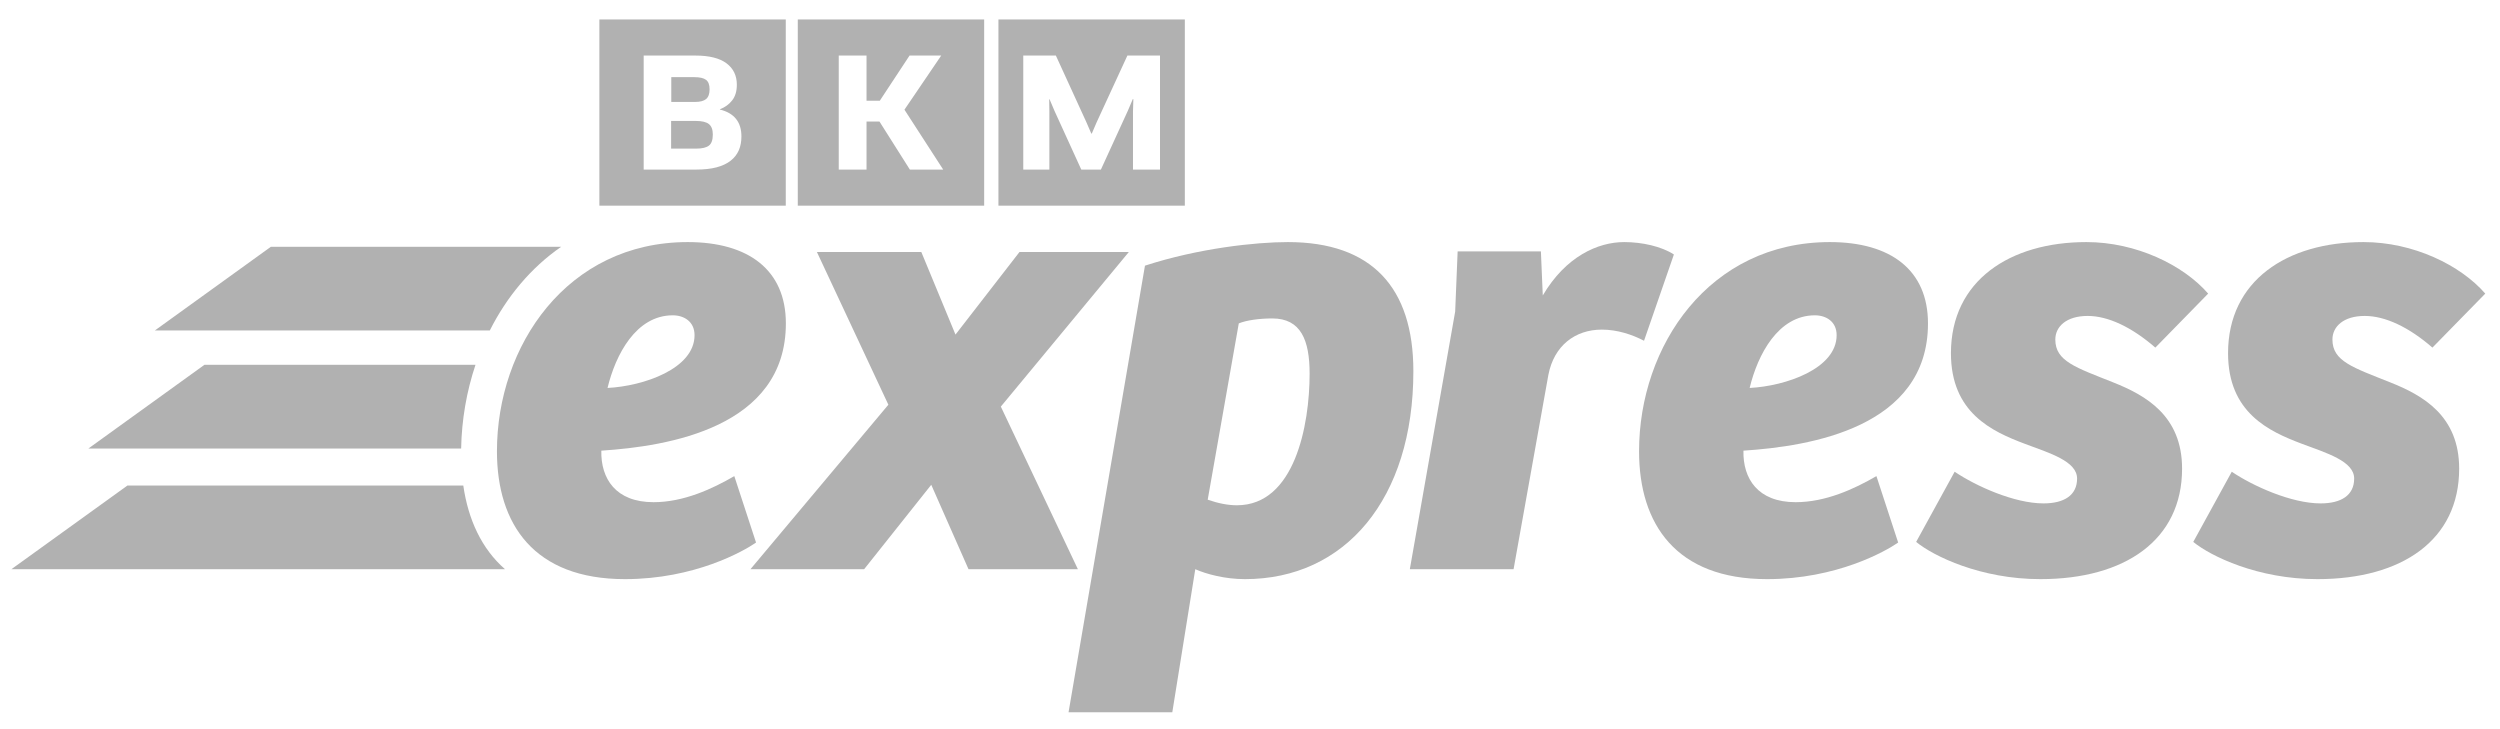
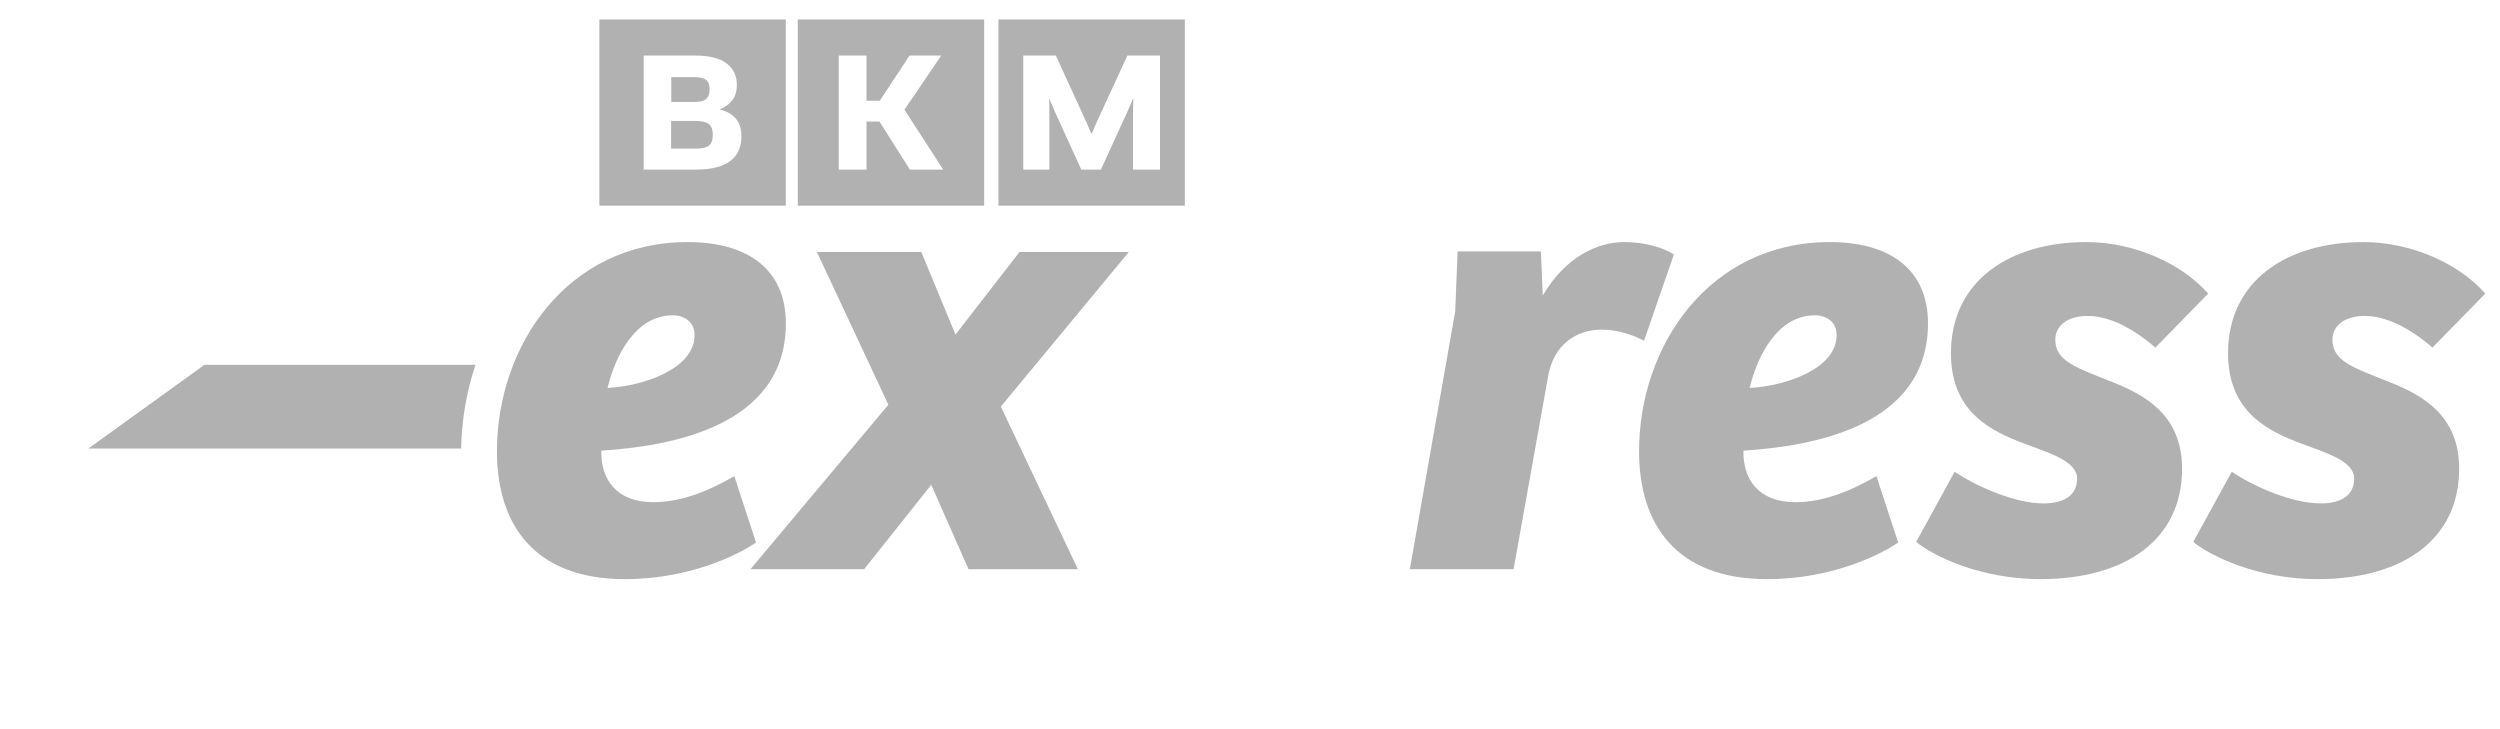
<svg xmlns="http://www.w3.org/2000/svg" width="72" height="21" viewBox="0 0 72 21" fill="none">
  <path fill-rule="evenodd" clip-rule="evenodd" d="M22.633 9.314C22.633 12.317 19.233 12.854 17.318 12.979C17.301 13.783 17.73 14.463 18.822 14.463C19.68 14.463 20.503 14.087 21.148 13.712L21.774 15.625C21.416 15.875 20.003 16.679 17.998 16.679C15.386 16.679 14.312 15.106 14.312 12.997C14.312 9.957 16.334 6.972 19.806 6.972C21.559 6.972 22.633 7.776 22.633 9.314ZM19.376 9.081C18.32 9.081 17.73 10.208 17.497 11.173C18.535 11.12 20.003 10.619 20.003 9.653C20.003 9.26 19.698 9.081 19.376 9.081Z" fill="#B1B1B1" />
  <path fill-rule="evenodd" clip-rule="evenodd" d="M32.51 7.258L28.824 11.71L31.043 16.393H27.893L26.82 13.962L24.887 16.393H21.613L25.585 11.656L23.527 7.258H26.534L27.518 9.636L29.361 7.258H32.51Z" fill="#B1B1B1" />
-   <path fill-rule="evenodd" clip-rule="evenodd" d="M33.762 20.514H30.774L32.975 7.651C34.514 7.151 36.16 6.972 37.09 6.972C39.506 6.972 40.705 8.277 40.705 10.691C40.705 14.373 38.737 16.679 35.856 16.679C35.283 16.679 34.746 16.536 34.424 16.393L33.762 20.514ZM34.782 14.391C35.086 14.498 35.373 14.552 35.623 14.552C37.287 14.552 37.717 12.246 37.717 10.762C37.717 9.796 37.466 9.171 36.643 9.171C36.267 9.171 35.892 9.224 35.677 9.314L34.782 14.391Z" fill="#B1B1B1" />
  <path fill-rule="evenodd" clip-rule="evenodd" d="M43.591 16.393H40.603L41.909 8.974L41.98 7.24H44.378L44.432 8.509C45.094 7.383 46.024 6.972 46.776 6.972C47.295 6.972 47.85 7.097 48.208 7.329L47.348 9.814C47.008 9.636 46.579 9.493 46.132 9.493C45.362 9.493 44.754 9.957 44.593 10.798L43.591 16.393Z" fill="#B1B1B1" />
  <path fill-rule="evenodd" clip-rule="evenodd" d="M55.526 9.314C55.526 12.317 52.126 12.854 50.211 12.979C50.193 13.783 50.623 14.463 51.715 14.463C52.573 14.463 53.396 14.087 54.041 13.712L54.667 15.625C54.309 15.875 52.895 16.679 50.891 16.679C48.279 16.679 47.205 15.106 47.205 12.997C47.205 9.957 49.227 6.972 52.699 6.972C54.452 6.972 55.526 7.776 55.526 9.314ZM52.269 9.081C51.213 9.081 50.623 10.208 50.39 11.173C51.428 11.12 52.895 10.619 52.895 9.653C52.895 9.26 52.591 9.081 52.269 9.081Z" fill="#B1B1B1" />
  <path fill-rule="evenodd" clip-rule="evenodd" d="M56.294 13.586C56.903 13.998 58.012 14.498 58.853 14.498C59.444 14.498 59.82 14.266 59.82 13.783C59.82 13.283 59.032 13.05 58.316 12.782C57.368 12.425 56.187 11.888 56.187 10.172C56.187 8.08 57.887 6.972 60.088 6.972C61.52 6.972 62.88 7.633 63.595 8.456L62.074 10.011C61.394 9.421 60.714 9.099 60.124 9.099C59.516 9.099 59.193 9.403 59.193 9.779C59.193 10.404 59.784 10.583 60.858 11.012C61.806 11.388 62.844 11.978 62.844 13.497C62.844 15.553 61.197 16.679 58.764 16.679C57.046 16.679 55.686 16.018 55.185 15.607L56.294 13.586Z" fill="#B1B1B1" />
  <path fill-rule="evenodd" clip-rule="evenodd" d="M64.275 13.586C64.883 13.998 65.993 14.498 66.834 14.498C67.424 14.498 67.8 14.266 67.8 13.783C67.8 13.283 67.013 13.05 66.297 12.782C65.349 12.425 64.168 11.888 64.168 10.172C64.168 8.08 65.867 6.972 68.069 6.972C69.5 6.972 70.86 7.633 71.576 8.456L70.054 10.011C69.375 9.421 68.695 9.099 68.104 9.099C67.496 9.099 67.174 9.403 67.174 9.779C67.174 10.404 67.764 10.583 68.838 11.012C69.786 11.388 70.824 11.978 70.824 13.497C70.824 15.553 69.178 16.679 66.744 16.679C65.026 16.679 63.667 16.018 63.166 15.607L64.275 13.586Z" fill="#B1B1B1" />
-   <path fill-rule="evenodd" clip-rule="evenodd" d="M13.343 13.984H3.669L0.328 16.393H14.544C13.871 15.804 13.485 14.967 13.343 13.984Z" fill="#B1B1B1" />
-   <path fill-rule="evenodd" clip-rule="evenodd" d="M16.161 7.108H7.8L4.459 9.518H14.106C14.592 8.553 15.284 7.714 16.161 7.108Z" fill="#B1B1B1" />
  <path fill-rule="evenodd" clip-rule="evenodd" d="M13.694 10.507H5.887L2.546 12.917H13.281C13.296 12.093 13.437 11.275 13.694 10.507Z" fill="#B1B1B1" />
  <path fill-rule="evenodd" clip-rule="evenodd" d="M20.336 2.852C20.402 2.797 20.436 2.704 20.436 2.572C20.436 2.441 20.402 2.35 20.333 2.299C20.265 2.248 20.153 2.222 19.997 2.222H19.333V2.936H20.016C20.163 2.936 20.269 2.908 20.336 2.852Z" fill="#B1B1B1" />
  <path fill-rule="evenodd" clip-rule="evenodd" d="M20.036 3.483H19.328V4.28H20.055C20.221 4.28 20.341 4.251 20.416 4.194C20.491 4.138 20.529 4.03 20.529 3.873C20.529 3.733 20.491 3.633 20.416 3.573C20.341 3.513 20.215 3.483 20.036 3.483Z" fill="#B1B1B1" />
  <path fill-rule="evenodd" clip-rule="evenodd" d="M17.262 5.924H22.63V0.561H17.262V5.924ZM21.278 4.328C21.227 4.445 21.149 4.545 21.043 4.628C20.938 4.711 20.803 4.775 20.638 4.819C20.474 4.862 20.277 4.884 20.046 4.884H18.538V1.6H20.026C20.426 1.6 20.726 1.675 20.924 1.824C21.122 1.973 21.221 2.178 21.221 2.441C21.221 2.625 21.177 2.775 21.087 2.89C20.998 3.005 20.88 3.091 20.734 3.146V3.155C21.147 3.257 21.353 3.515 21.353 3.93C21.353 4.079 21.328 4.211 21.278 4.328Z" fill="#B1B1B1" />
  <path fill-rule="evenodd" clip-rule="evenodd" d="M22.976 5.924H28.344V0.561H22.976V5.924ZM26.204 4.884L25.329 3.501H24.956V4.884H24.156V1.6H24.956V2.901H25.338L26.195 1.6H27.107L26.048 3.159L27.164 4.884H26.204Z" fill="#B1B1B1" />
  <path fill-rule="evenodd" clip-rule="evenodd" d="M28.755 5.924H34.123V0.561H28.755V5.924ZM33.408 4.884H32.63V3.212L32.641 2.857L32.625 2.853L32.484 3.185L31.706 4.884H31.141L30.368 3.19L30.227 2.857L30.217 2.861L30.222 3.216V4.884H29.47V1.6H30.409L31.287 3.518L31.429 3.846H31.444L31.585 3.518L32.469 1.6H33.408V4.884Z" fill="#B1B1B1" />
</svg>